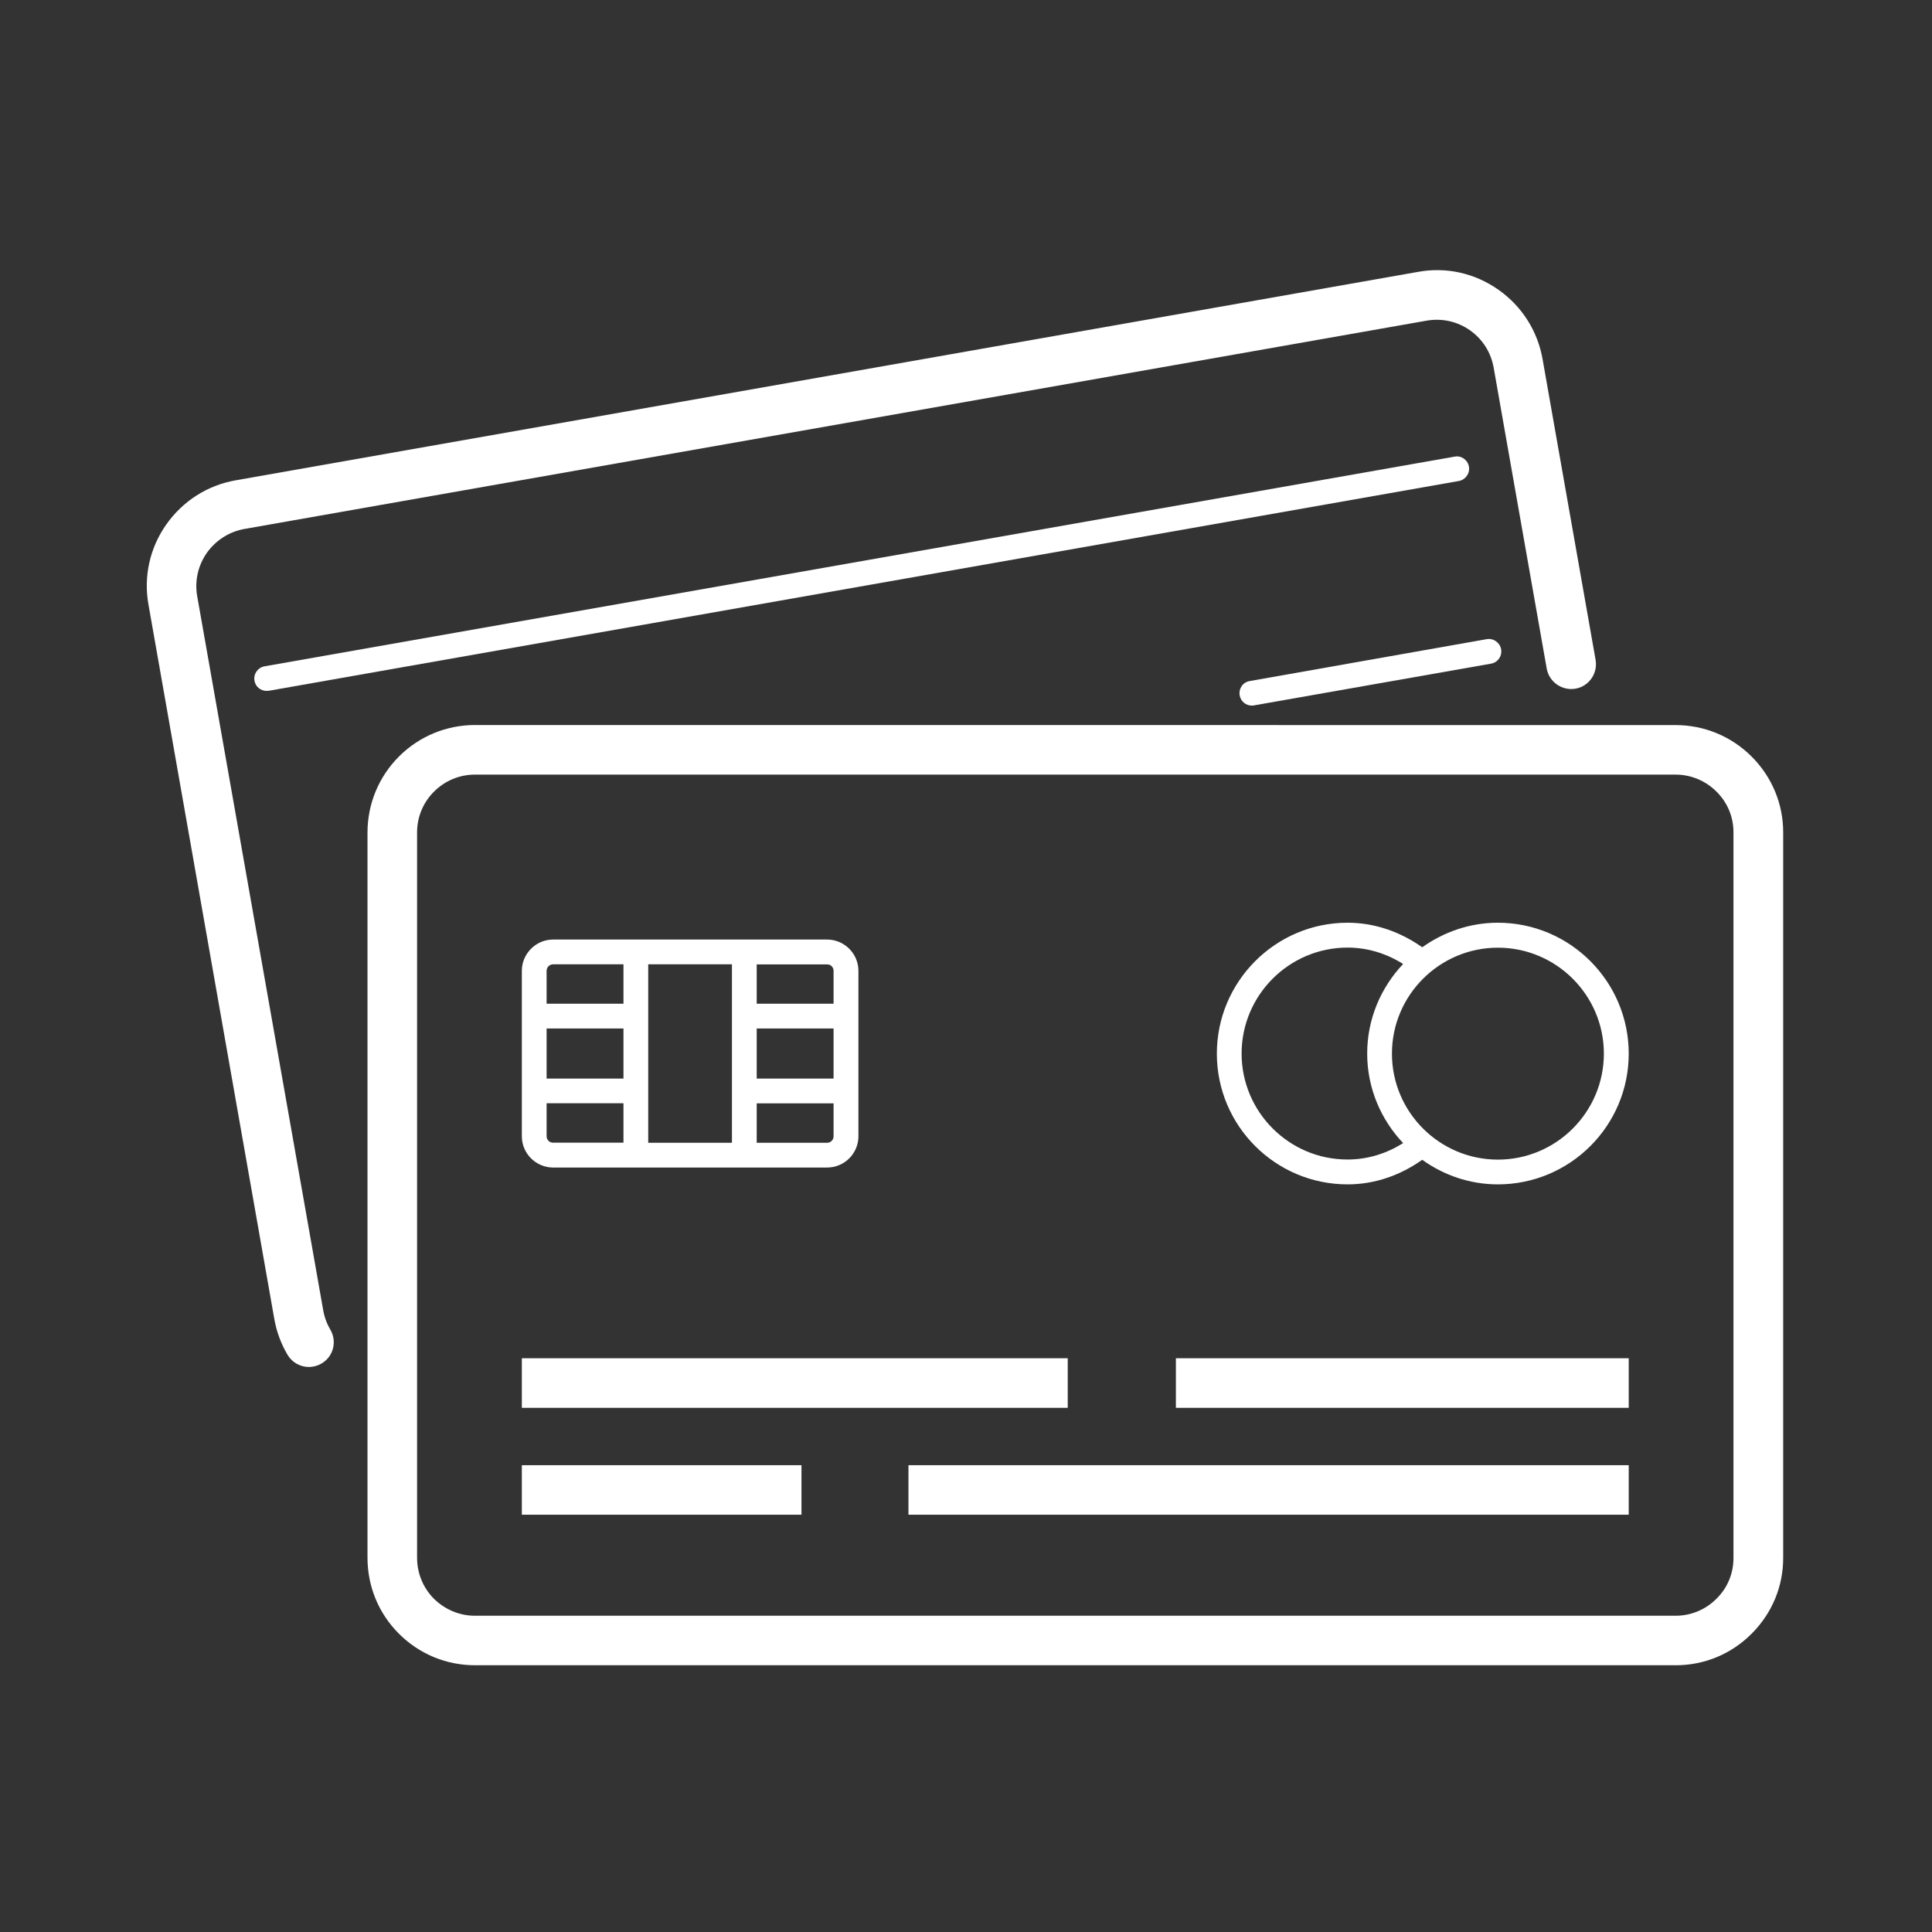
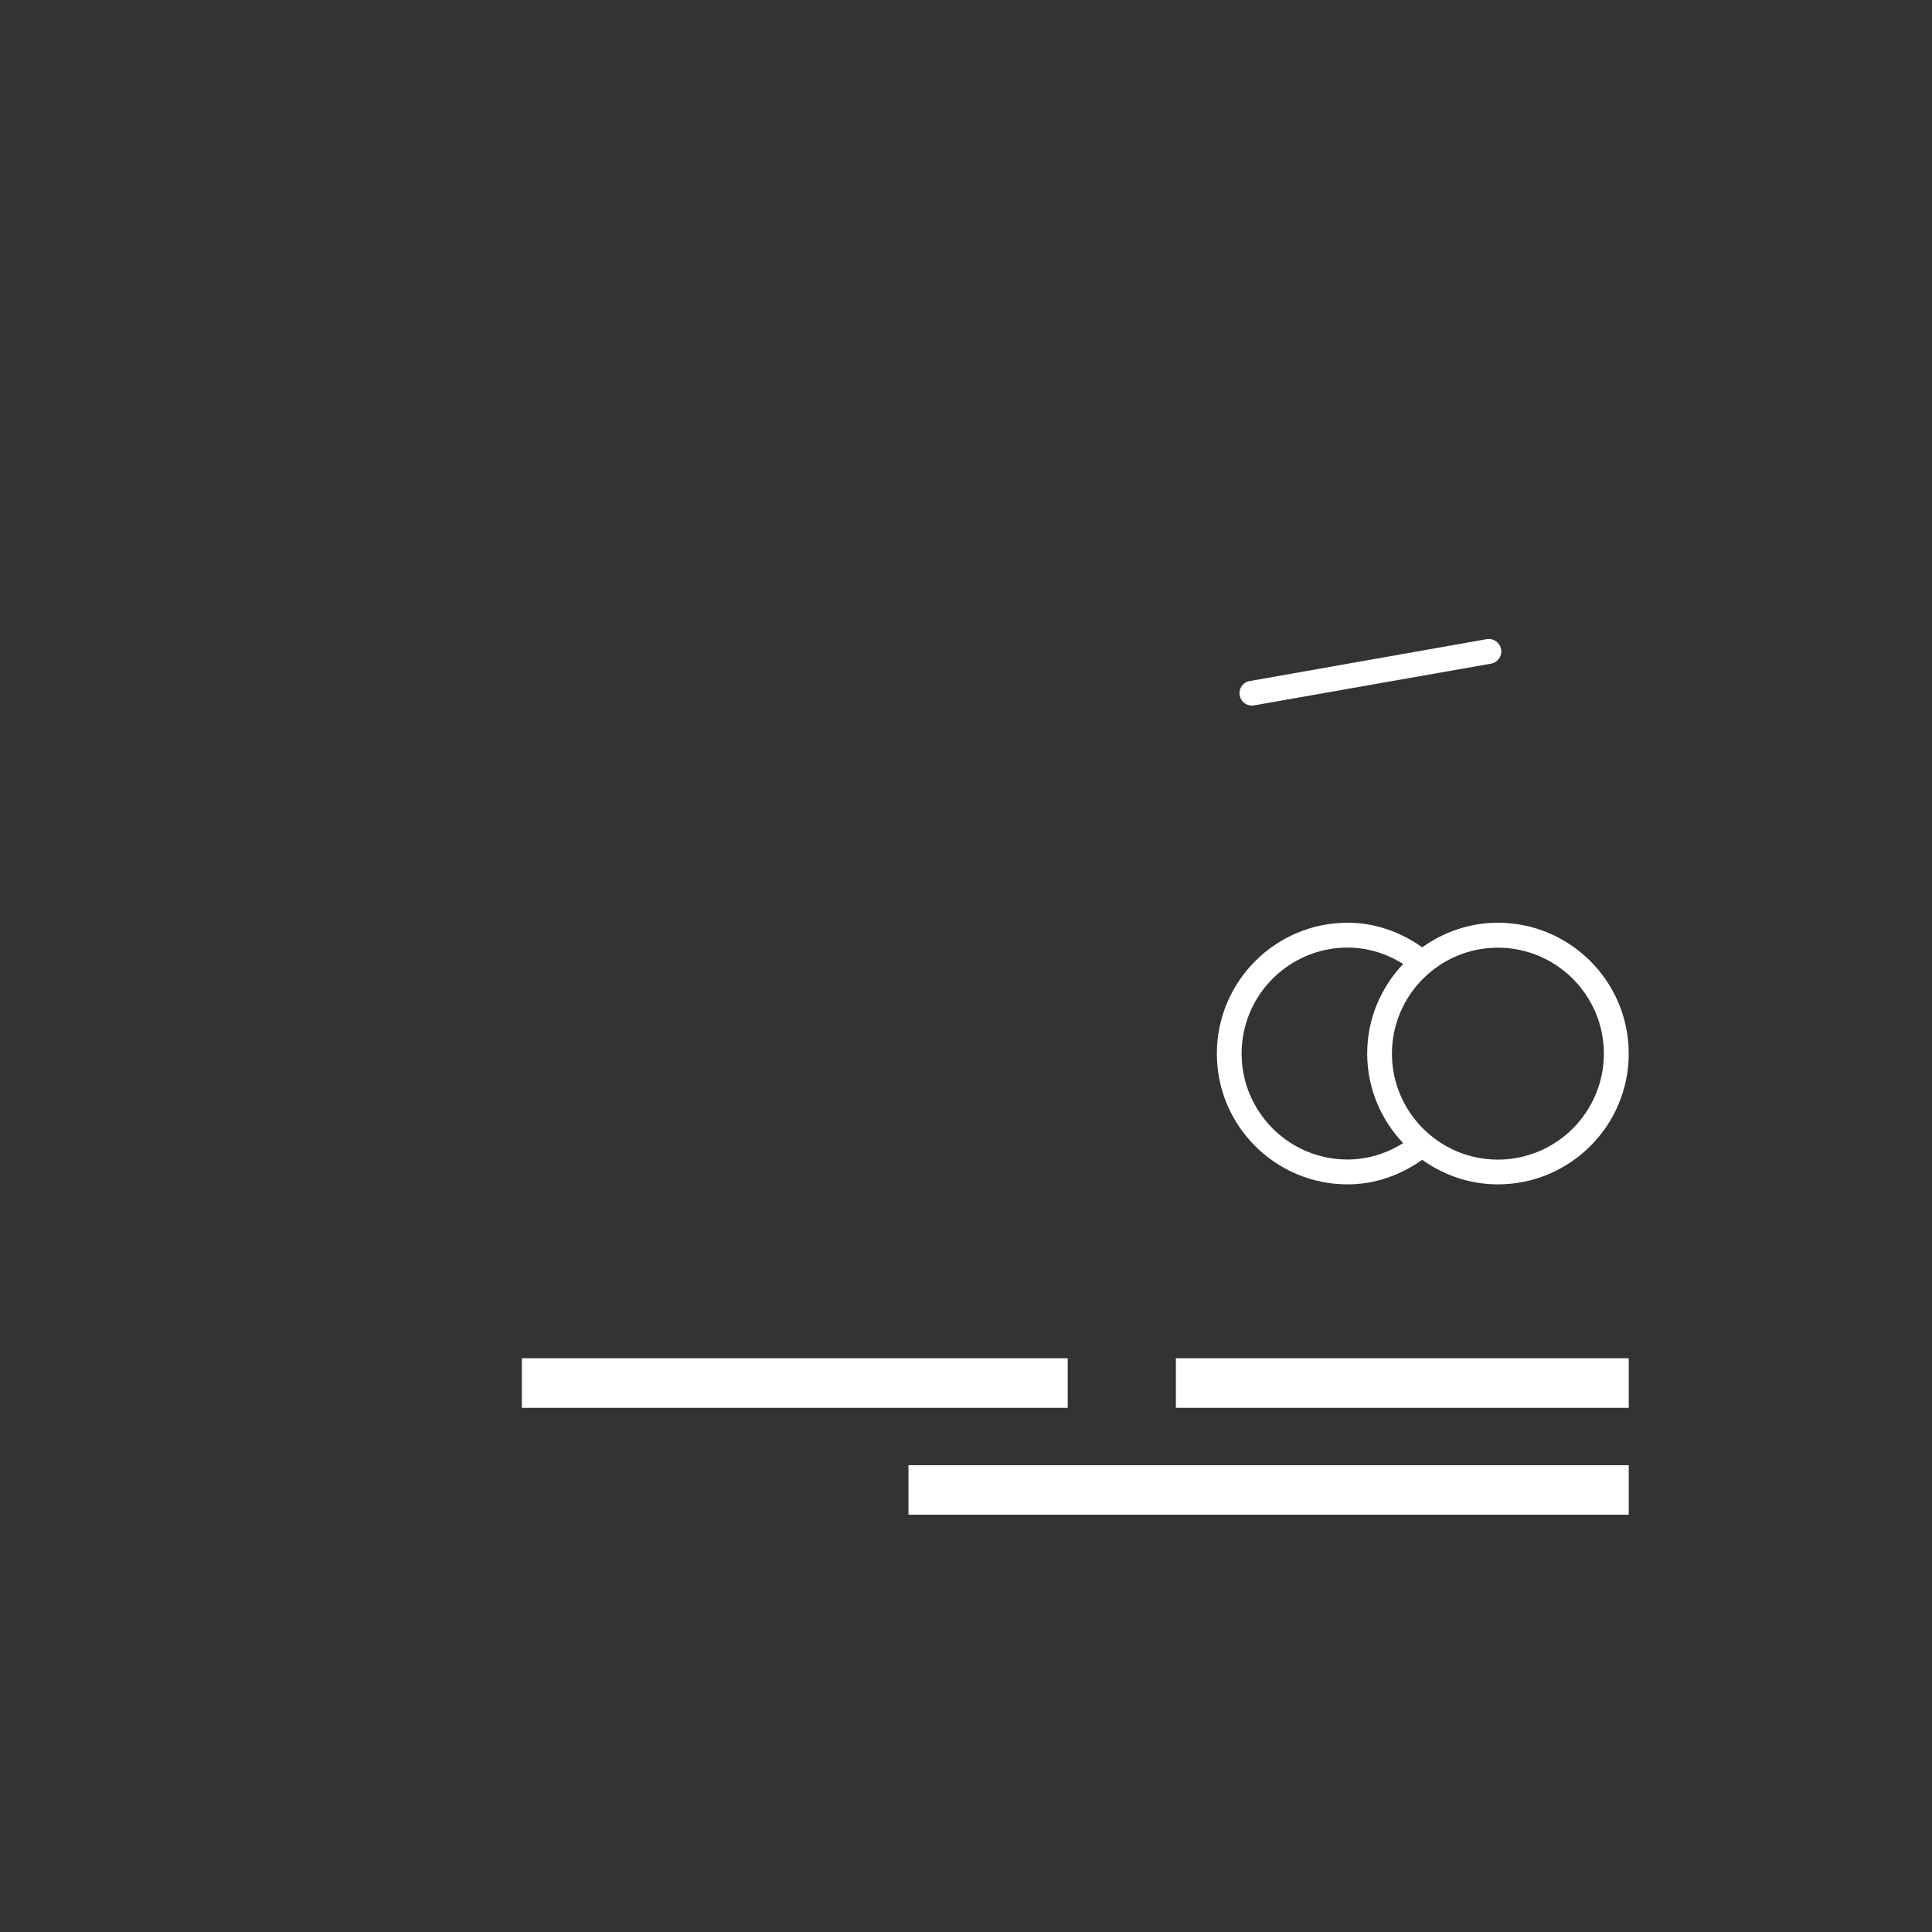
<svg xmlns="http://www.w3.org/2000/svg" width="100" zoomAndPan="magnify" viewBox="0 0 75 75" height="100" preserveAspectRatio="xMidYMid meet" version="1.0">
  <rect x="0" y="0" width="75" height="75" fill="#333333" stroke="none" />
  <defs>
    <clipPath id="3149d20b49">
-       <path d="M 5.484 10.289 L 62 10.289 L 62 54 L 5.484 54 Z M 5.484 10.289 " clip-rule="nonzero" />
-     </clipPath>
+       </clipPath>
    <clipPath id="dd32bc8428">
-       <path d="M 14 28 L 69.234 28 L 69.234 65 L 14 65 Z M 14 28 " clip-rule="nonzero" />
-     </clipPath>
+       </clipPath>
  </defs>
  <g clip-path="url(#3149d20b49)">
    <path fill="#ffffff" d="M 11.992 53.066 C 11.66 53.066 11.34 52.895 11.16 52.59 C 10.906 52.156 10.734 51.691 10.648 51.199 L 5.766 23.484 C 5.566 22.387 5.812 21.277 6.453 20.363 C 7.098 19.449 8.055 18.836 9.152 18.645 L 55.043 10.555 C 56.148 10.352 57.258 10.605 58.172 11.25 C 59.082 11.891 59.691 12.848 59.883 13.945 L 61.941 25.617 C 62.031 26.145 61.68 26.645 61.16 26.734 C 60.645 26.824 60.137 26.48 60.043 25.953 L 57.984 14.273 C 57.879 13.68 57.555 13.168 57.066 12.824 C 56.57 12.473 55.969 12.344 55.375 12.449 L 9.484 20.535 C 8.895 20.641 8.379 20.973 8.027 21.465 C 7.684 21.961 7.551 22.559 7.656 23.148 L 12.547 50.863 C 12.594 51.133 12.688 51.387 12.824 51.617 C 13.094 52.078 12.941 52.668 12.477 52.934 C 12.324 53.023 12.156 53.066 11.992 53.066 Z M 11.992 53.066 " fill-opacity="1" fill-rule="nonzero" />
  </g>
  <g clip-path="url(#dd32bc8428)">
    <path fill="#ffffff" d="M 65.051 64.645 L 18.445 64.645 C 17.324 64.645 16.27 64.207 15.484 63.418 C 14.699 62.633 14.266 61.586 14.266 60.469 L 14.266 32.324 C 14.266 31.211 14.699 30.16 15.484 29.371 C 16.273 28.582 17.328 28.145 18.441 28.145 L 65.047 28.148 C 66.164 28.148 67.215 28.586 68.004 29.375 C 68.789 30.164 69.227 31.211 69.223 32.324 L 69.223 60.469 C 69.227 61.582 68.789 62.629 68 63.418 C 67.215 64.207 66.168 64.645 65.051 64.645 Z M 18.441 30.07 C 17.836 30.07 17.277 30.305 16.848 30.73 C 16.422 31.156 16.188 31.723 16.191 32.324 L 16.191 60.469 C 16.191 61.07 16.422 61.637 16.844 62.062 C 17.273 62.484 17.836 62.723 18.438 62.723 L 65.047 62.723 C 65.648 62.723 66.215 62.484 66.637 62.059 C 67.066 61.637 67.297 61.07 67.293 60.469 L 67.293 32.324 C 67.297 31.723 67.066 31.16 66.637 30.734 C 66.215 30.309 65.645 30.07 65.043 30.07 Z M 18.441 30.07 " fill-opacity="1" fill-rule="nonzero" />
  </g>
  <path fill="#ffffff" d="M 58.148 35.82 C 57.051 35.82 56.039 36.184 55.211 36.773 C 54.383 36.191 53.398 35.82 52.312 35.82 C 49.516 35.82 47.238 38.102 47.238 40.902 C 47.238 43.703 49.512 45.977 52.312 45.977 C 53.398 45.977 54.383 45.609 55.211 45.023 C 56.039 45.617 57.051 45.977 58.148 45.977 C 60.949 45.977 63.227 43.703 63.227 40.902 C 63.227 38.102 60.949 35.82 58.148 35.82 Z M 48.199 40.898 C 48.199 38.629 50.047 36.785 52.312 36.785 C 53.109 36.785 53.844 37.027 54.469 37.422 C 53.609 38.332 53.074 39.551 53.074 40.898 C 53.074 42.246 53.609 43.465 54.469 44.375 C 53.844 44.77 53.109 45.012 52.312 45.012 C 50.047 45.016 48.199 43.168 48.199 40.898 Z M 58.148 45.016 C 55.879 45.016 54.035 43.168 54.035 40.902 C 54.035 38.633 55.883 36.789 58.148 36.789 C 60.414 36.789 62.262 38.633 62.262 40.902 C 62.262 43.168 60.418 45.016 58.148 45.016 Z M 58.148 45.016 " fill-opacity="1" fill-rule="nonzero" />
  <path fill="#ffffff" d="M 20.258 52.727 L 41.449 52.727 L 41.449 54.652 L 20.258 54.652 Z M 20.258 52.727 " fill-opacity="1" fill-rule="nonzero" />
  <path fill="#ffffff" d="M 45.648 52.727 L 63.227 52.727 L 63.227 54.652 L 45.648 54.652 Z M 45.648 52.727 " fill-opacity="1" fill-rule="nonzero" />
-   <path fill="#ffffff" d="M 20.258 56.879 L 31.113 56.879 L 31.113 58.801 L 20.258 58.801 Z M 20.258 56.879 " fill-opacity="1" fill-rule="nonzero" />
  <path fill="#ffffff" d="M 35.266 56.879 L 63.227 56.879 L 63.227 58.801 L 35.266 58.801 Z M 35.266 56.879 " fill-opacity="1" fill-rule="nonzero" />
-   <path fill="#ffffff" d="M 32.105 36.473 L 21.473 36.473 C 20.805 36.473 20.258 37.02 20.258 37.688 L 20.258 44.109 C 20.258 44.781 20.805 45.324 21.477 45.324 L 32.105 45.324 C 32.777 45.324 33.324 44.781 33.324 44.109 L 33.324 37.688 C 33.324 37.02 32.777 36.473 32.105 36.473 Z M 21.219 39.926 L 24.203 39.926 L 24.203 41.871 L 21.219 41.871 Z M 25.164 37.434 L 28.414 37.434 L 28.414 44.363 L 25.164 44.363 Z M 29.375 39.926 L 32.359 39.926 L 32.359 41.871 L 29.375 41.871 Z M 32.359 37.688 L 32.359 38.965 L 29.375 38.965 L 29.375 37.438 L 32.105 37.438 C 32.25 37.434 32.359 37.547 32.359 37.688 Z M 21.473 37.434 L 24.203 37.434 L 24.203 38.965 L 21.219 38.965 L 21.219 37.684 C 21.219 37.551 21.332 37.434 21.473 37.434 Z M 21.219 44.109 L 21.219 42.828 L 24.203 42.828 L 24.203 44.359 L 21.477 44.359 C 21.336 44.363 21.219 44.25 21.219 44.109 Z M 32.105 44.363 L 29.375 44.363 L 29.375 42.832 L 32.359 42.832 L 32.359 44.113 C 32.359 44.25 32.25 44.363 32.105 44.363 Z M 32.105 44.363 " fill-opacity="1" fill-rule="nonzero" />
-   <path fill="#ffffff" d="M 10.348 26.82 C 10.121 26.82 9.918 26.66 9.879 26.426 C 9.832 26.164 10.008 25.914 10.266 25.867 L 56.465 17.727 C 56.723 17.672 56.977 17.852 57.023 18.113 C 57.07 18.375 56.891 18.625 56.633 18.672 L 10.434 26.816 C 10.406 26.82 10.379 26.82 10.348 26.82 Z M 10.348 26.82 " fill-opacity="1" fill-rule="nonzero" />
  <path fill="#ffffff" d="M 48.598 27.391 C 48.367 27.391 48.164 27.227 48.125 26.996 C 48.078 26.73 48.25 26.48 48.516 26.438 L 57.715 24.812 C 57.973 24.766 58.227 24.945 58.273 25.203 C 58.32 25.469 58.145 25.715 57.887 25.762 L 48.68 27.383 C 48.652 27.391 48.625 27.391 48.598 27.391 Z M 48.598 27.391 " fill-opacity="1" fill-rule="nonzero" />
</svg>